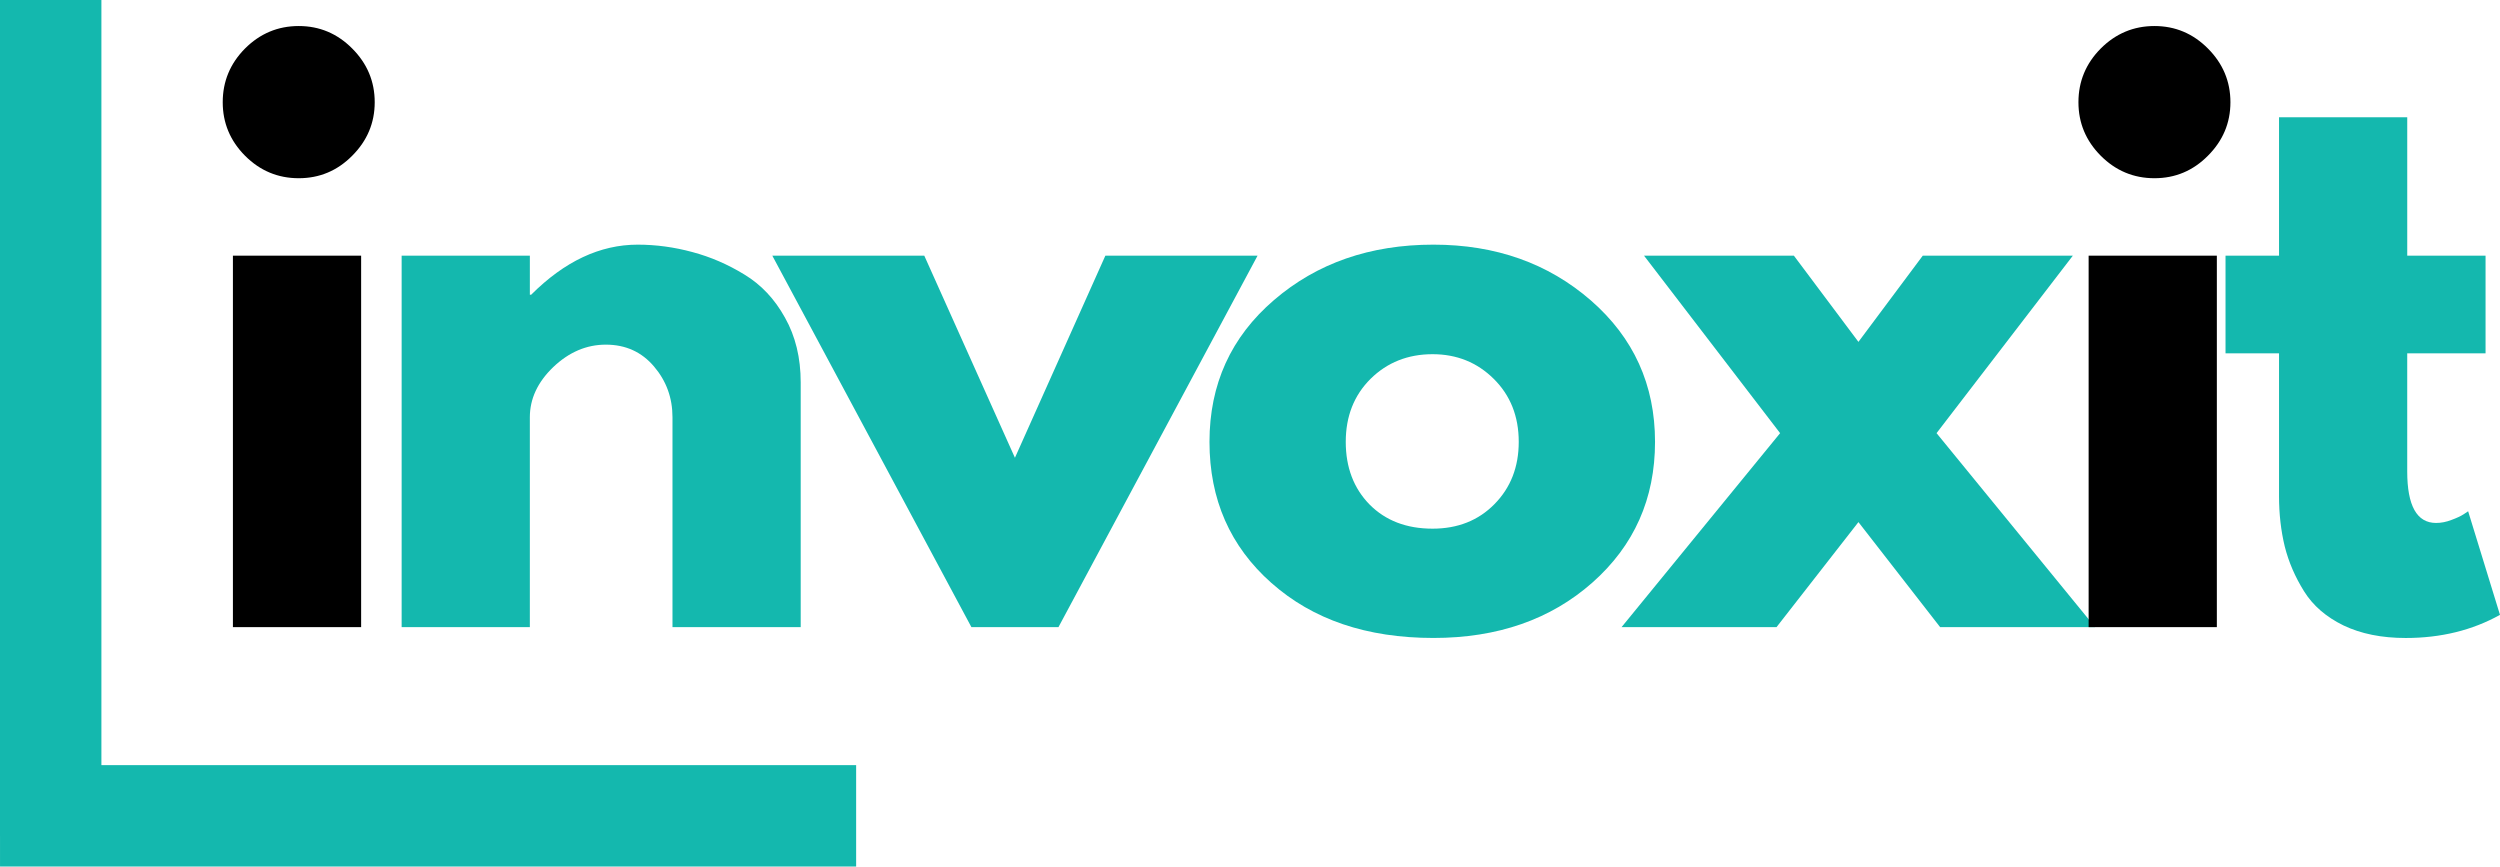
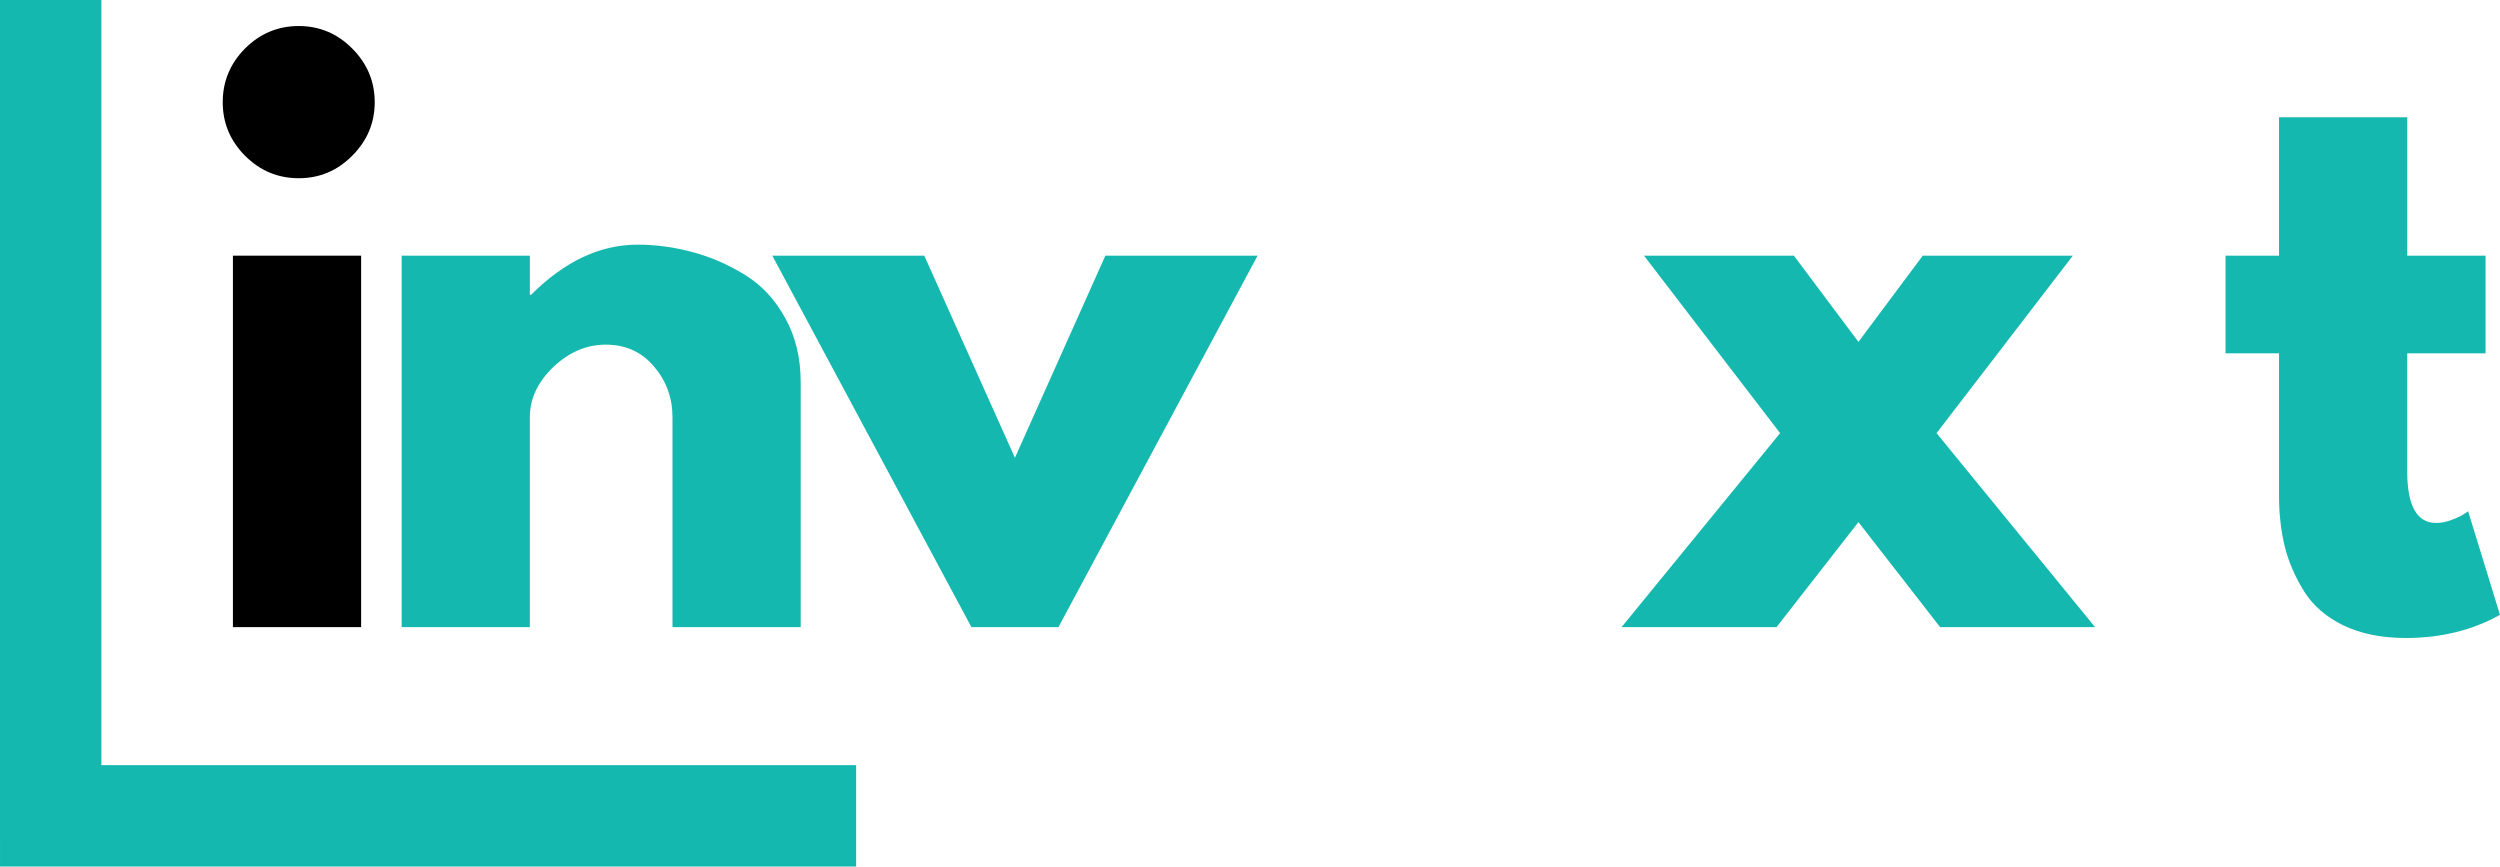
<svg xmlns="http://www.w3.org/2000/svg" width="245.369" zoomAndPan="magnify" viewBox="0 0 184.027 63.787" height="85.049" preserveAspectRatio="xMidYMid" version="1.0" id="svg23">
  <defs id="defs1" />
  <path stroke-linecap="butt" fill="none" stroke-linejoin="miter" d="M 0.001,60.055 H 63.021" stroke="#14b8ae" stroke-width="7.464" stroke-opacity="1" stroke-miterlimit="4" id="path1" />
  <path stroke-linecap="butt" fill="none" stroke-linejoin="miter" d="M 3.732,0 V 61.551" stroke="#14b8ae" stroke-width="7.464" stroke-opacity="1" stroke-miterlimit="4" id="path2" />
  <g fill="#000000" fill-opacity="1" id="g5" transform="translate(-19.995,-19.676)">
    <g transform="translate(33.937,65.842)" id="g4">
      <g id="g3">
        <path d="M 4.094,-42.594 C 5.195,-43.695 6.516,-44.25 8.047,-44.25 c 1.531,0 2.844,0.555 3.938,1.656 1.102,1.105 1.656,2.422 1.656,3.953 0,1.523 -0.555,2.836 -1.656,3.938 -1.094,1.105 -2.406,1.656 -3.938,1.656 -1.531,0 -2.852,-0.551 -3.953,-1.656 -1.094,-1.102 -1.641,-2.414 -1.641,-3.938 0,-1.531 0.547,-2.848 1.641,-3.953 z m -0.891,15.25 V 0 h 9.438 v -27.344 z m 0,0" id="path3" />
      </g>
    </g>
  </g>
  <g fill="#14b8ae" fill-opacity="1" id="g8" transform="translate(-19.995,-19.676)">
    <g transform="translate(46.357,65.842)" id="g7">
      <g id="g6">
        <path d="m 3.203,0 v -27.344 h 9.438 v 2.875 h 0.094 c 2.457,-2.457 5.07,-3.688 7.844,-3.688 1.352,0 2.695,0.184 4.031,0.547 1.332,0.355 2.609,0.906 3.828,1.656 1.227,0.742 2.223,1.797 2.984,3.172 0.77,1.367 1.156,2.953 1.156,4.766 V 0 h -9.438 v -15.453 c 0,-1.426 -0.453,-2.672 -1.359,-3.734 -0.906,-1.07 -2.09,-1.609 -3.547,-1.609 -1.43,0 -2.719,0.555 -3.875,1.656 -1.148,1.105 -1.719,2.336 -1.719,3.688 V 0 Z m 0,0" id="path5" />
      </g>
    </g>
  </g>
  <g fill="#14b8ae" fill-opacity="1" id="g11" transform="translate(-19.995,-19.676)">
    <g transform="translate(77.908,65.842)" id="g10">
      <g id="g9">
        <path d="m 10.125,-27.344 6.672,14.875 6.656,-14.875 H 34.656 L 20,0 H 13.594 L -1.062,-27.344 Z m 0,0" id="path8" />
      </g>
    </g>
  </g>
  <g fill="#14b8ae" fill-opacity="1" id="g14" transform="translate(-19.995,-19.676)">
    <g transform="translate(107.807,65.842)" id="g13">
      <g id="g12">
-         <path d="m 5.781,-3.25 c -3.043,-2.695 -4.562,-6.16 -4.562,-10.391 0,-4.238 1.582,-7.719 4.75,-10.438 3.164,-2.719 7.078,-4.078 11.734,-4.078 4.582,0 8.445,1.371 11.594,4.109 3.145,2.742 4.719,6.211 4.719,10.406 0,4.188 -1.539,7.641 -4.609,10.359 -3.074,2.719 -6.977,4.078 -11.703,4.078 -4.906,0 -8.883,-1.348 -11.922,-4.047 z m 7.297,-15.031 c -1.219,1.211 -1.828,2.758 -1.828,4.641 0,1.875 0.582,3.414 1.75,4.609 1.176,1.188 2.723,1.781 4.641,1.781 1.852,0 3.375,-0.602 4.562,-1.812 1.188,-1.207 1.781,-2.734 1.781,-4.578 0,-1.883 -0.617,-3.43 -1.844,-4.641 -1.219,-1.207 -2.719,-1.812 -4.5,-1.812 -1.812,0 -3.336,0.605 -4.562,1.812 z m 0,0" id="path11" />
-       </g>
+         </g>
    </g>
  </g>
  <g fill="#14b8ae" fill-opacity="1" id="g17" transform="translate(-19.995,-19.676)">
    <g transform="translate(139.358,65.842)" id="g16">
      <g id="g15">
        <path d="M 34.859,0 H 23.453 L 17.438,-7.734 11.406,0 H 0 L 11.672,-14.281 1.656,-27.344 H 12.688 l 4.75,6.344 4.734,-6.344 H 33.219 l -10.031,13.062 z m 0,0" id="path14" />
      </g>
    </g>
  </g>
  <g fill="#000000" fill-opacity="1" id="g20" transform="translate(-19.995,-19.676)">
    <g transform="translate(170.538,65.842)" id="g19">
      <g id="g18">
-         <path d="M 4.094,-42.594 C 5.195,-43.695 6.516,-44.25 8.047,-44.25 c 1.531,0 2.844,0.555 3.938,1.656 1.102,1.105 1.656,2.422 1.656,3.953 0,1.523 -0.555,2.836 -1.656,3.938 -1.094,1.105 -2.406,1.656 -3.938,1.656 -1.531,0 -2.852,-0.551 -3.953,-1.656 -1.094,-1.102 -1.641,-2.414 -1.641,-3.938 0,-1.531 0.547,-2.848 1.641,-3.953 z m -0.891,15.25 V 0 h 9.438 v -27.344 z m 0,0" id="path17" />
-       </g>
+         </g>
    </g>
  </g>
  <g fill="#14b8ae" fill-opacity="1" id="g23" transform="translate(-19.995,-19.676)">
    <g transform="translate(182.959,65.842)" id="g22">
      <g id="g21">
        <path d="m 4.797,-27.344 v -10.188 h 9.438 v 10.188 H 20 v 7.188 h -5.766 v 8.688 c 0,2.531 0.707,3.797 2.125,3.797 0.363,0 0.738,-0.07 1.125,-0.219 0.395,-0.145 0.695,-0.285 0.906,-0.422 l 0.328,-0.219 2.344,7.625 c -2.031,1.133 -4.344,1.703 -6.938,1.703 -1.773,0 -3.297,-0.309 -4.578,-0.922 -1.281,-0.625 -2.25,-1.461 -2.906,-2.516 C 5.984,-3.691 5.508,-4.789 5.219,-5.938 4.938,-7.094 4.797,-8.332 4.797,-9.656 v -10.5 h -3.938 v -7.188 z m 0,0" id="path20" />
      </g>
    </g>
  </g>
</svg>